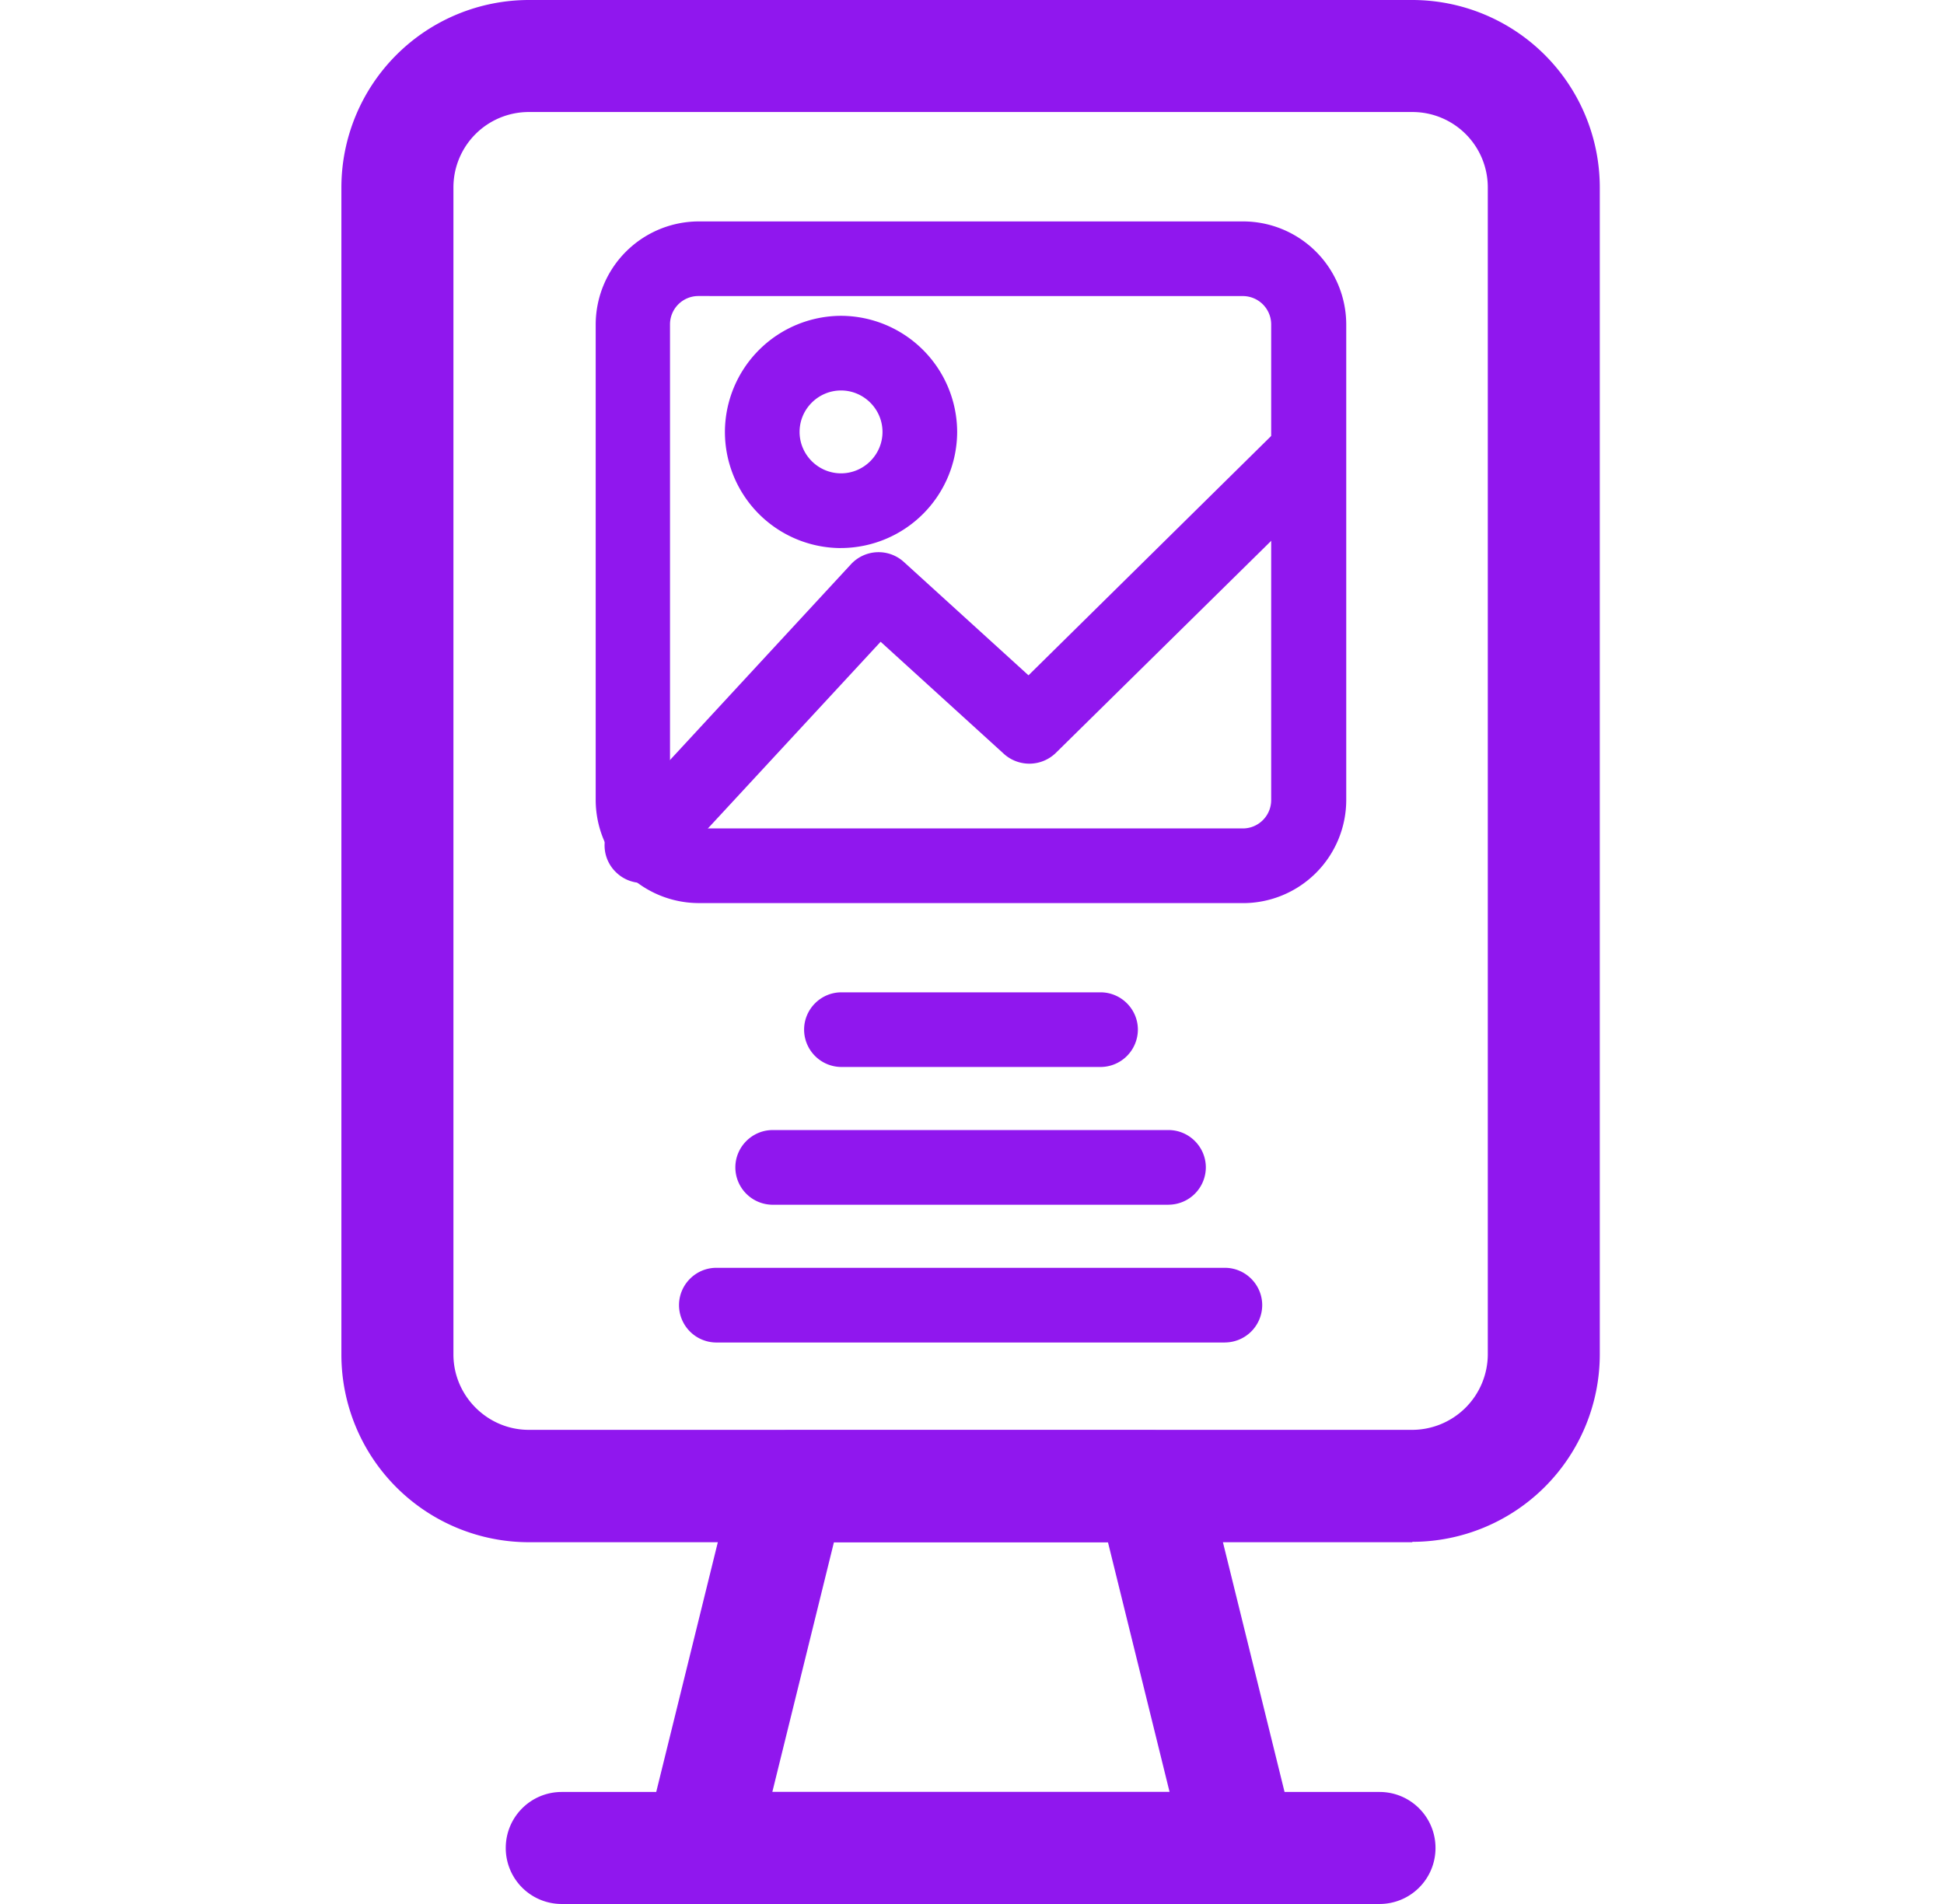
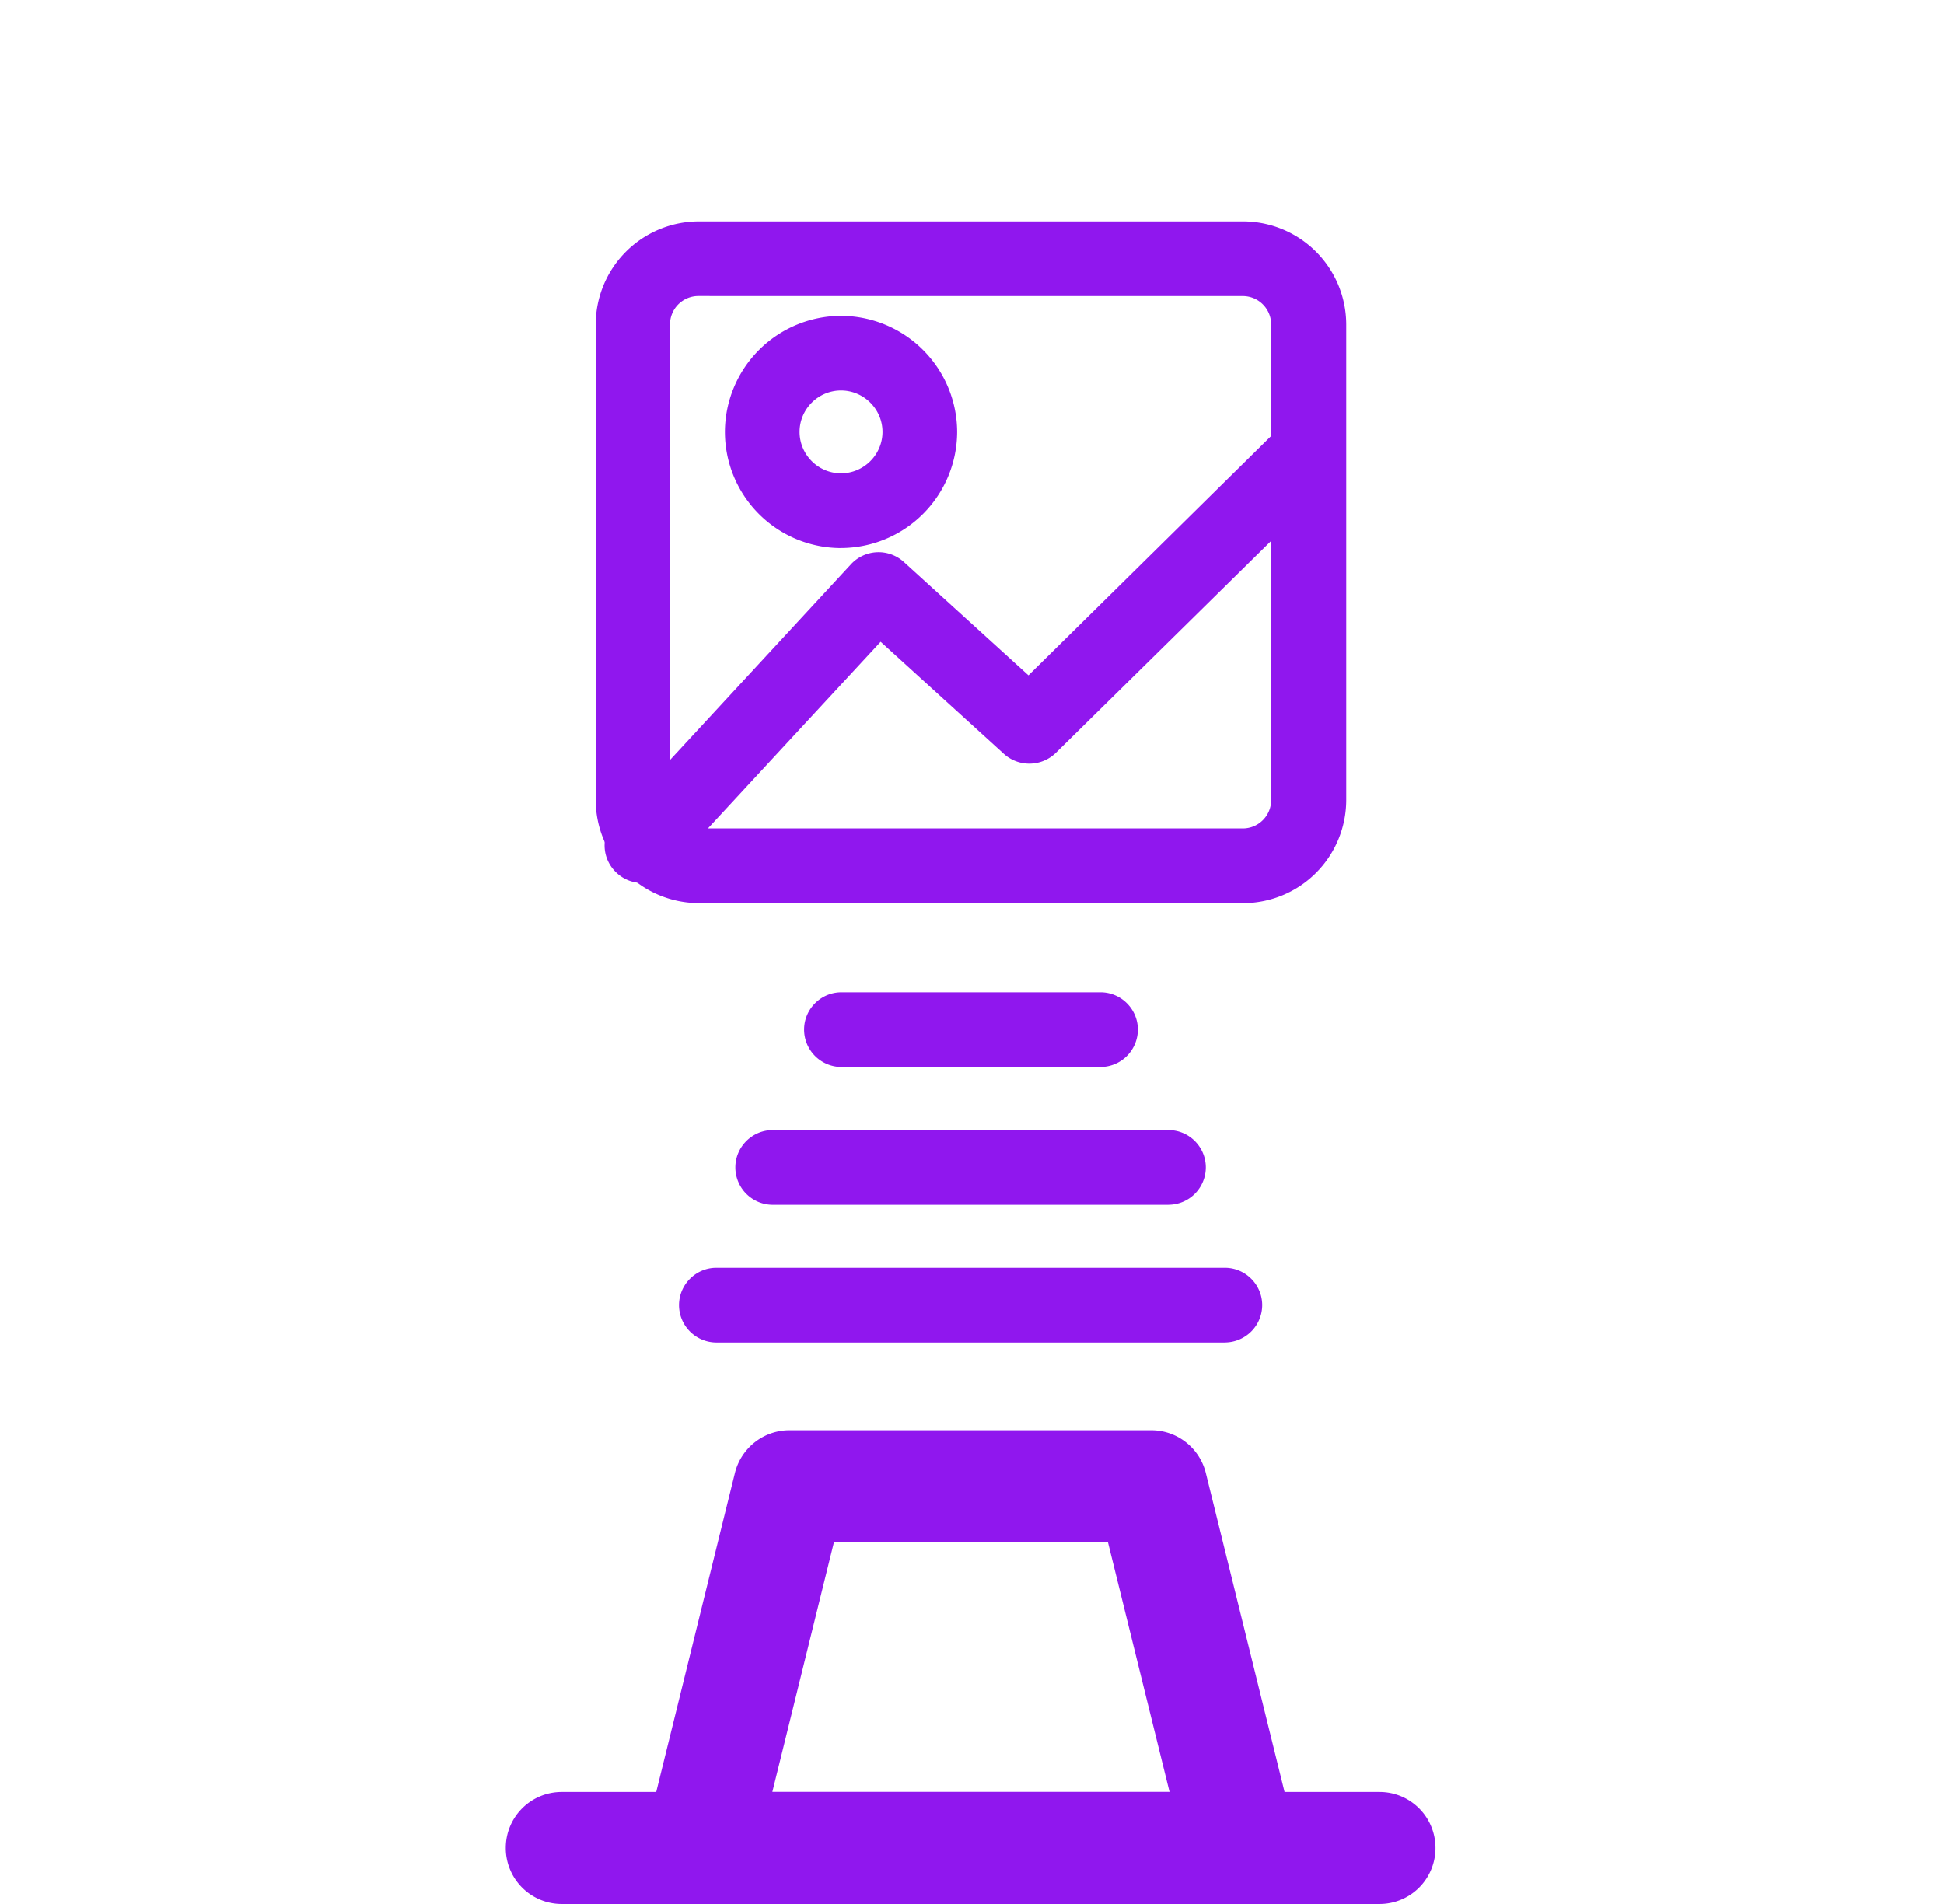
<svg xmlns="http://www.w3.org/2000/svg" width="49" height="48" fill="none">
-   <path fill="#9017EE" d="M35.599 38.88H13.33a4.73 4.73 0 0 1-4.725-4.725V4.725A4.73 4.73 0 0 1 13.331 0h22.268a4.73 4.73 0 0 1 4.725 4.725v29.42a4.73 4.73 0 0 1-4.725 4.725zM13.33 2.824a1.9 1.9 0 0 0-1.901 1.9v29.422c0 1.044.856 1.901 1.9 1.901H35.6a1.91 1.91 0 0 0 1.901-1.901V4.725a1.9 1.9 0 0 0-1.901-1.901z" />
  <path fill="#9017EE" d="M27.74 26.899h-6.532a.944.944 0 0 1-.94-.941c0-.518.423-.941.94-.941h6.532c.518 0 .941.423.941.94a.944.944 0 0 1-.941.942M29.453 30.372h-9.976a.944.944 0 0 1-.942-.941c0-.518.424-.942.942-.942h9.976c.518 0 .941.424.941.942a.944.944 0 0 1-.941.94M30.874 33.845H18.055a.944.944 0 0 1-.94-.941c0-.518.423-.942.94-.942h12.82c.517 0 .94.424.94.942a.944.944 0 0 1-.94.94M31.335 22.767H17.613a2.603 2.603 0 0 1-2.598-2.598V8.18a2.603 2.603 0 0 1 2.598-2.598h13.722a2.603 2.603 0 0 1 2.598 2.598v11.99a2.603 2.603 0 0 1-2.598 2.598M17.604 7.463a.715.715 0 0 0-.716.716v11.99c0 .396.32.716.716.716h13.722c.395 0 .715-.32.715-.716V8.18a.715.715 0 0 0-.715-.716z" />
  <path fill="#9017EE" d="M16.182 22.259a.94.94 0 0 1-.64-.255.94.94 0 0 1-.056-1.327l5.967-6.456a.947.947 0 0 1 1.327-.056l3.144 2.86 6.164-6.08a.937.937 0 0 1 1.327.01.946.946 0 0 1 0 1.327l-6.804 6.701a.957.957 0 0 1-1.3.029l-3.114-2.833-5.337 5.769a.96.96 0 0 1-.687.301zM21.199 13.817a2.93 2.93 0 0 1-2.927-2.927 2.936 2.936 0 0 1 2.927-2.928 2.936 2.936 0 0 1 2.927 2.928 2.936 2.936 0 0 1-2.927 2.926m0-3.972c-.574 0-1.045.47-1.045 1.044s.47 1.045 1.045 1.045c.574 0 1.045-.47 1.045-1.044s-.471-1.045-1.045-1.045M31.279 48H17.65a1.39 1.39 0 0 1-1.11-.546 1.4 1.4 0 0 1-.264-1.205l2.249-9.12c.16-.63.725-1.073 1.374-1.073h9.12c.65 0 1.214.443 1.374 1.073l2.25 9.12c.103.424 0 .866-.264 1.205a1.42 1.42 0 0 1-1.11.546zm-11.821-2.824H29.48l-1.553-6.296H21.02l-1.553 6.296z" />
  <path fill="#9017EE" d="M34.77 48H14.16a1.41 1.41 0 0 1-1.412-1.412c0-.78.63-1.412 1.412-1.412h20.612c.78 0 1.411.631 1.411 1.412A1.41 1.41 0 0 1 34.771 48" />
</svg>